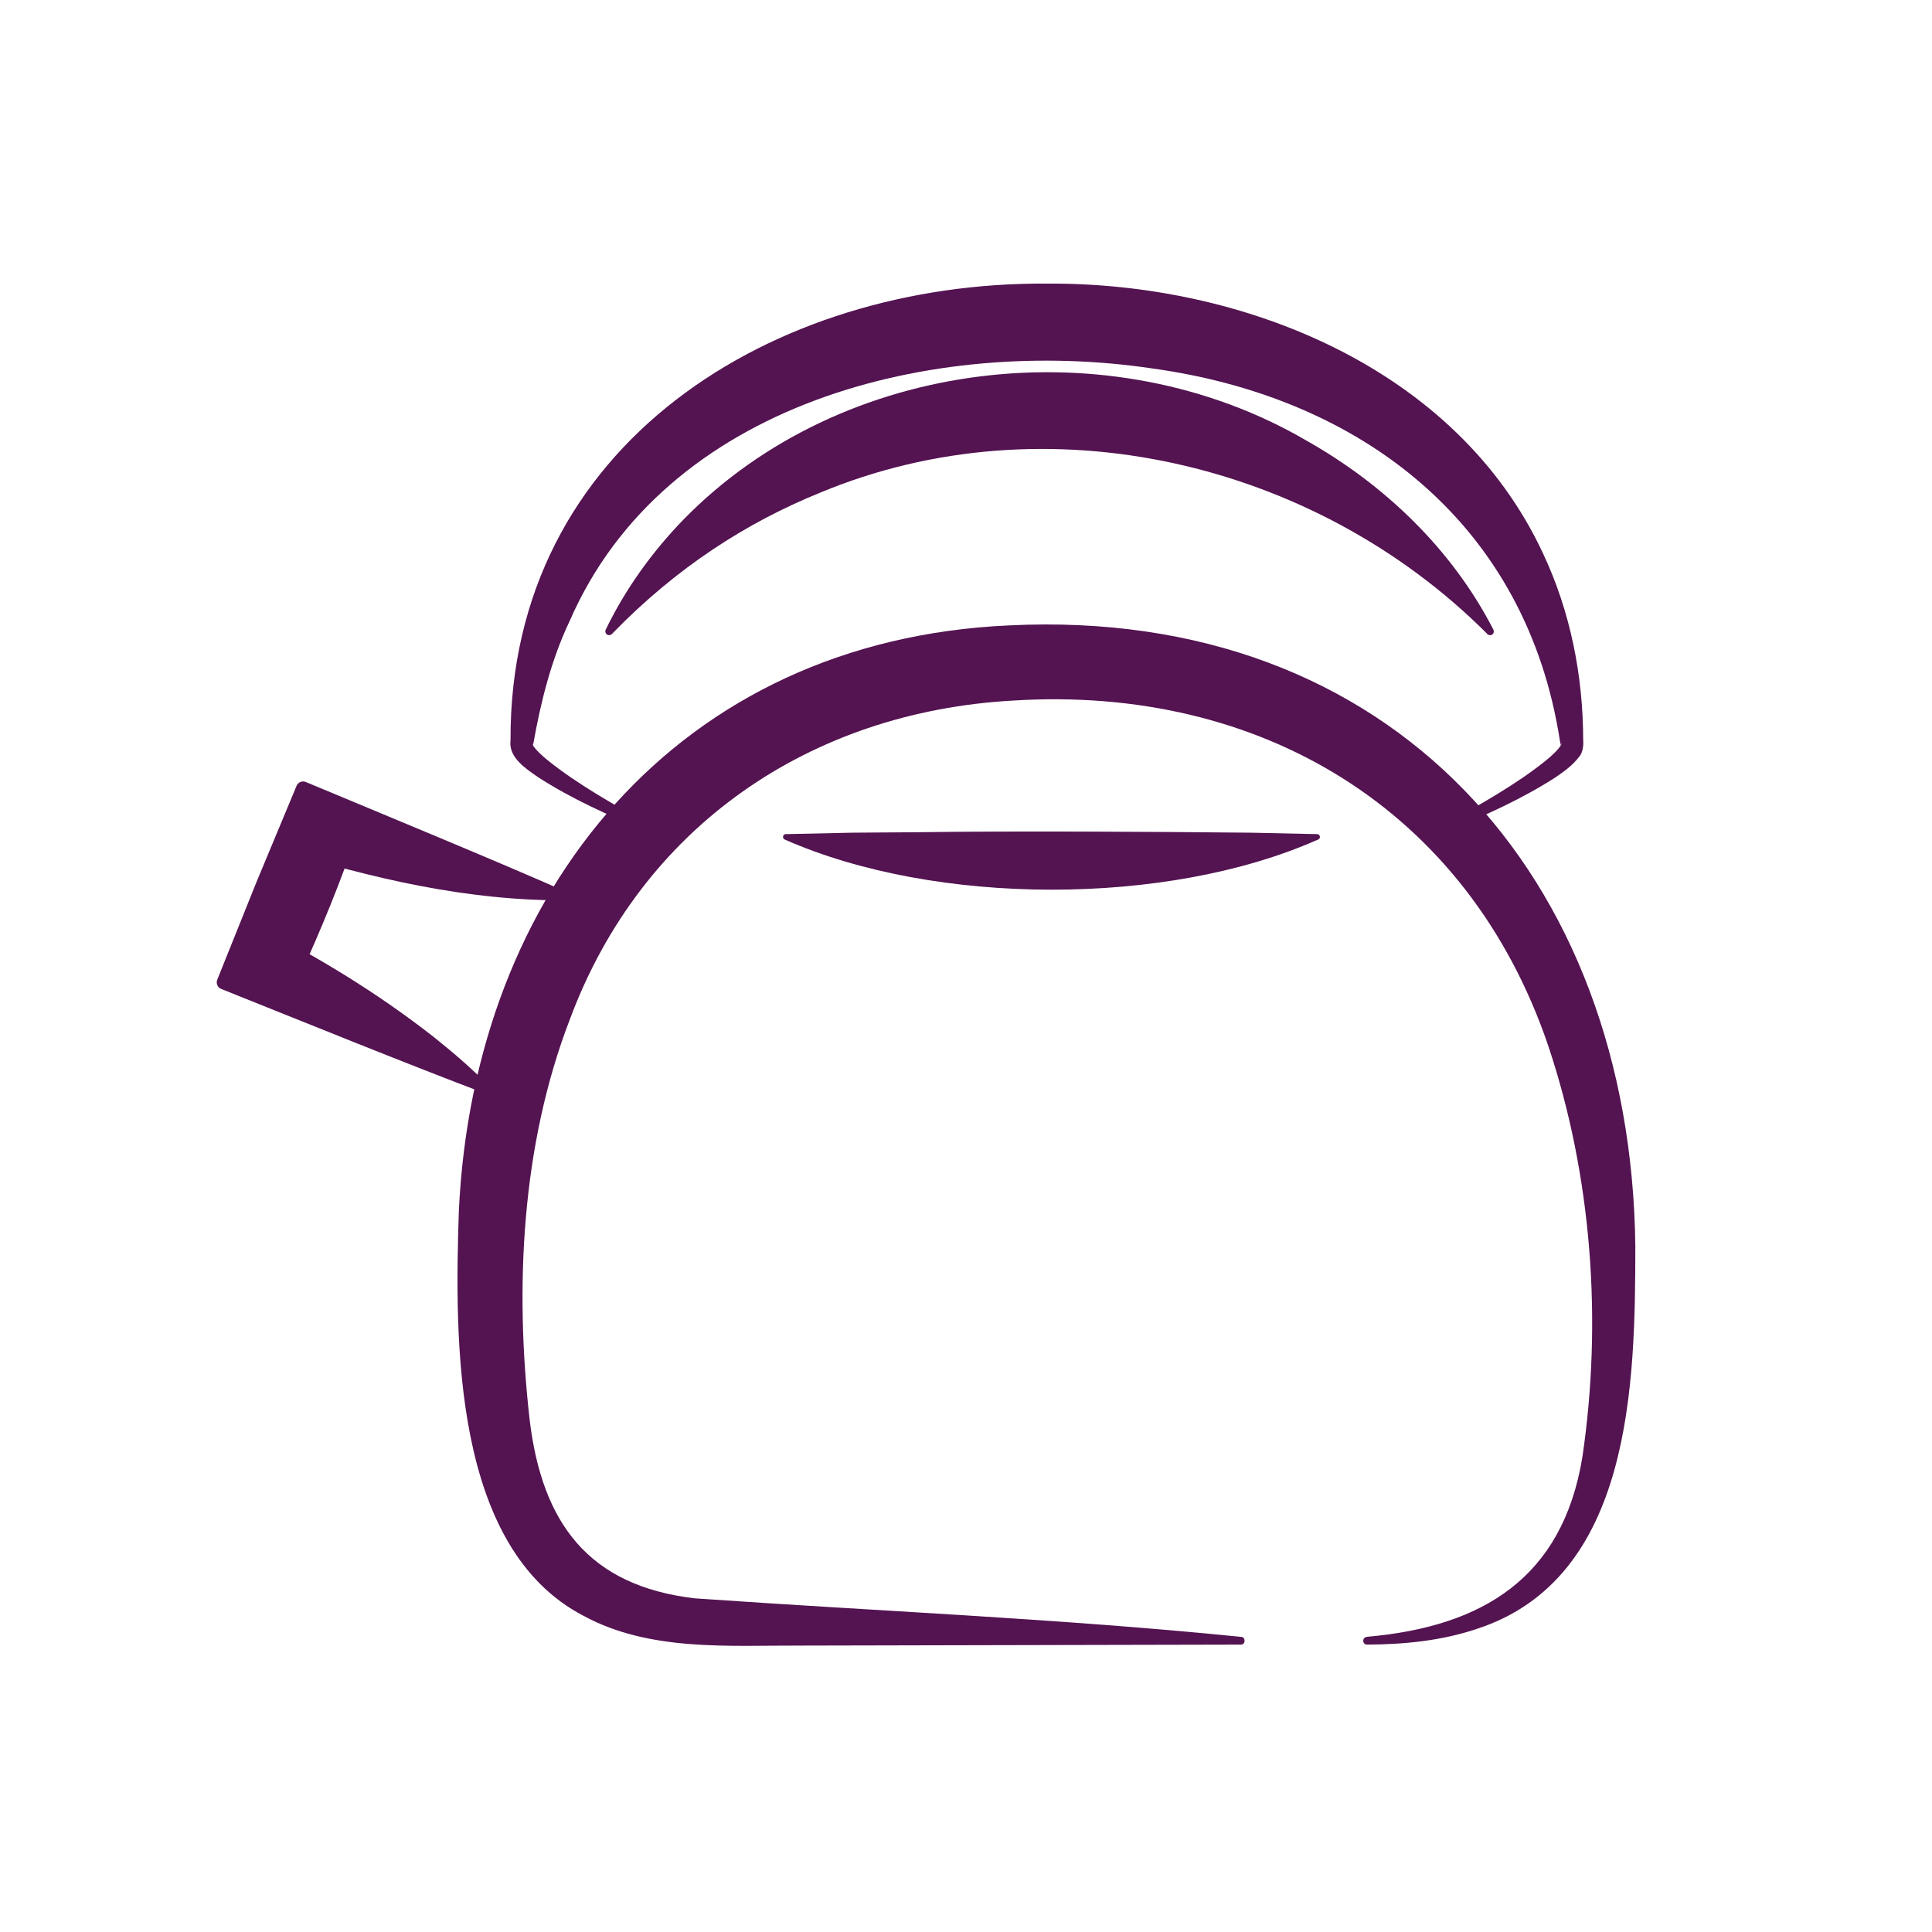
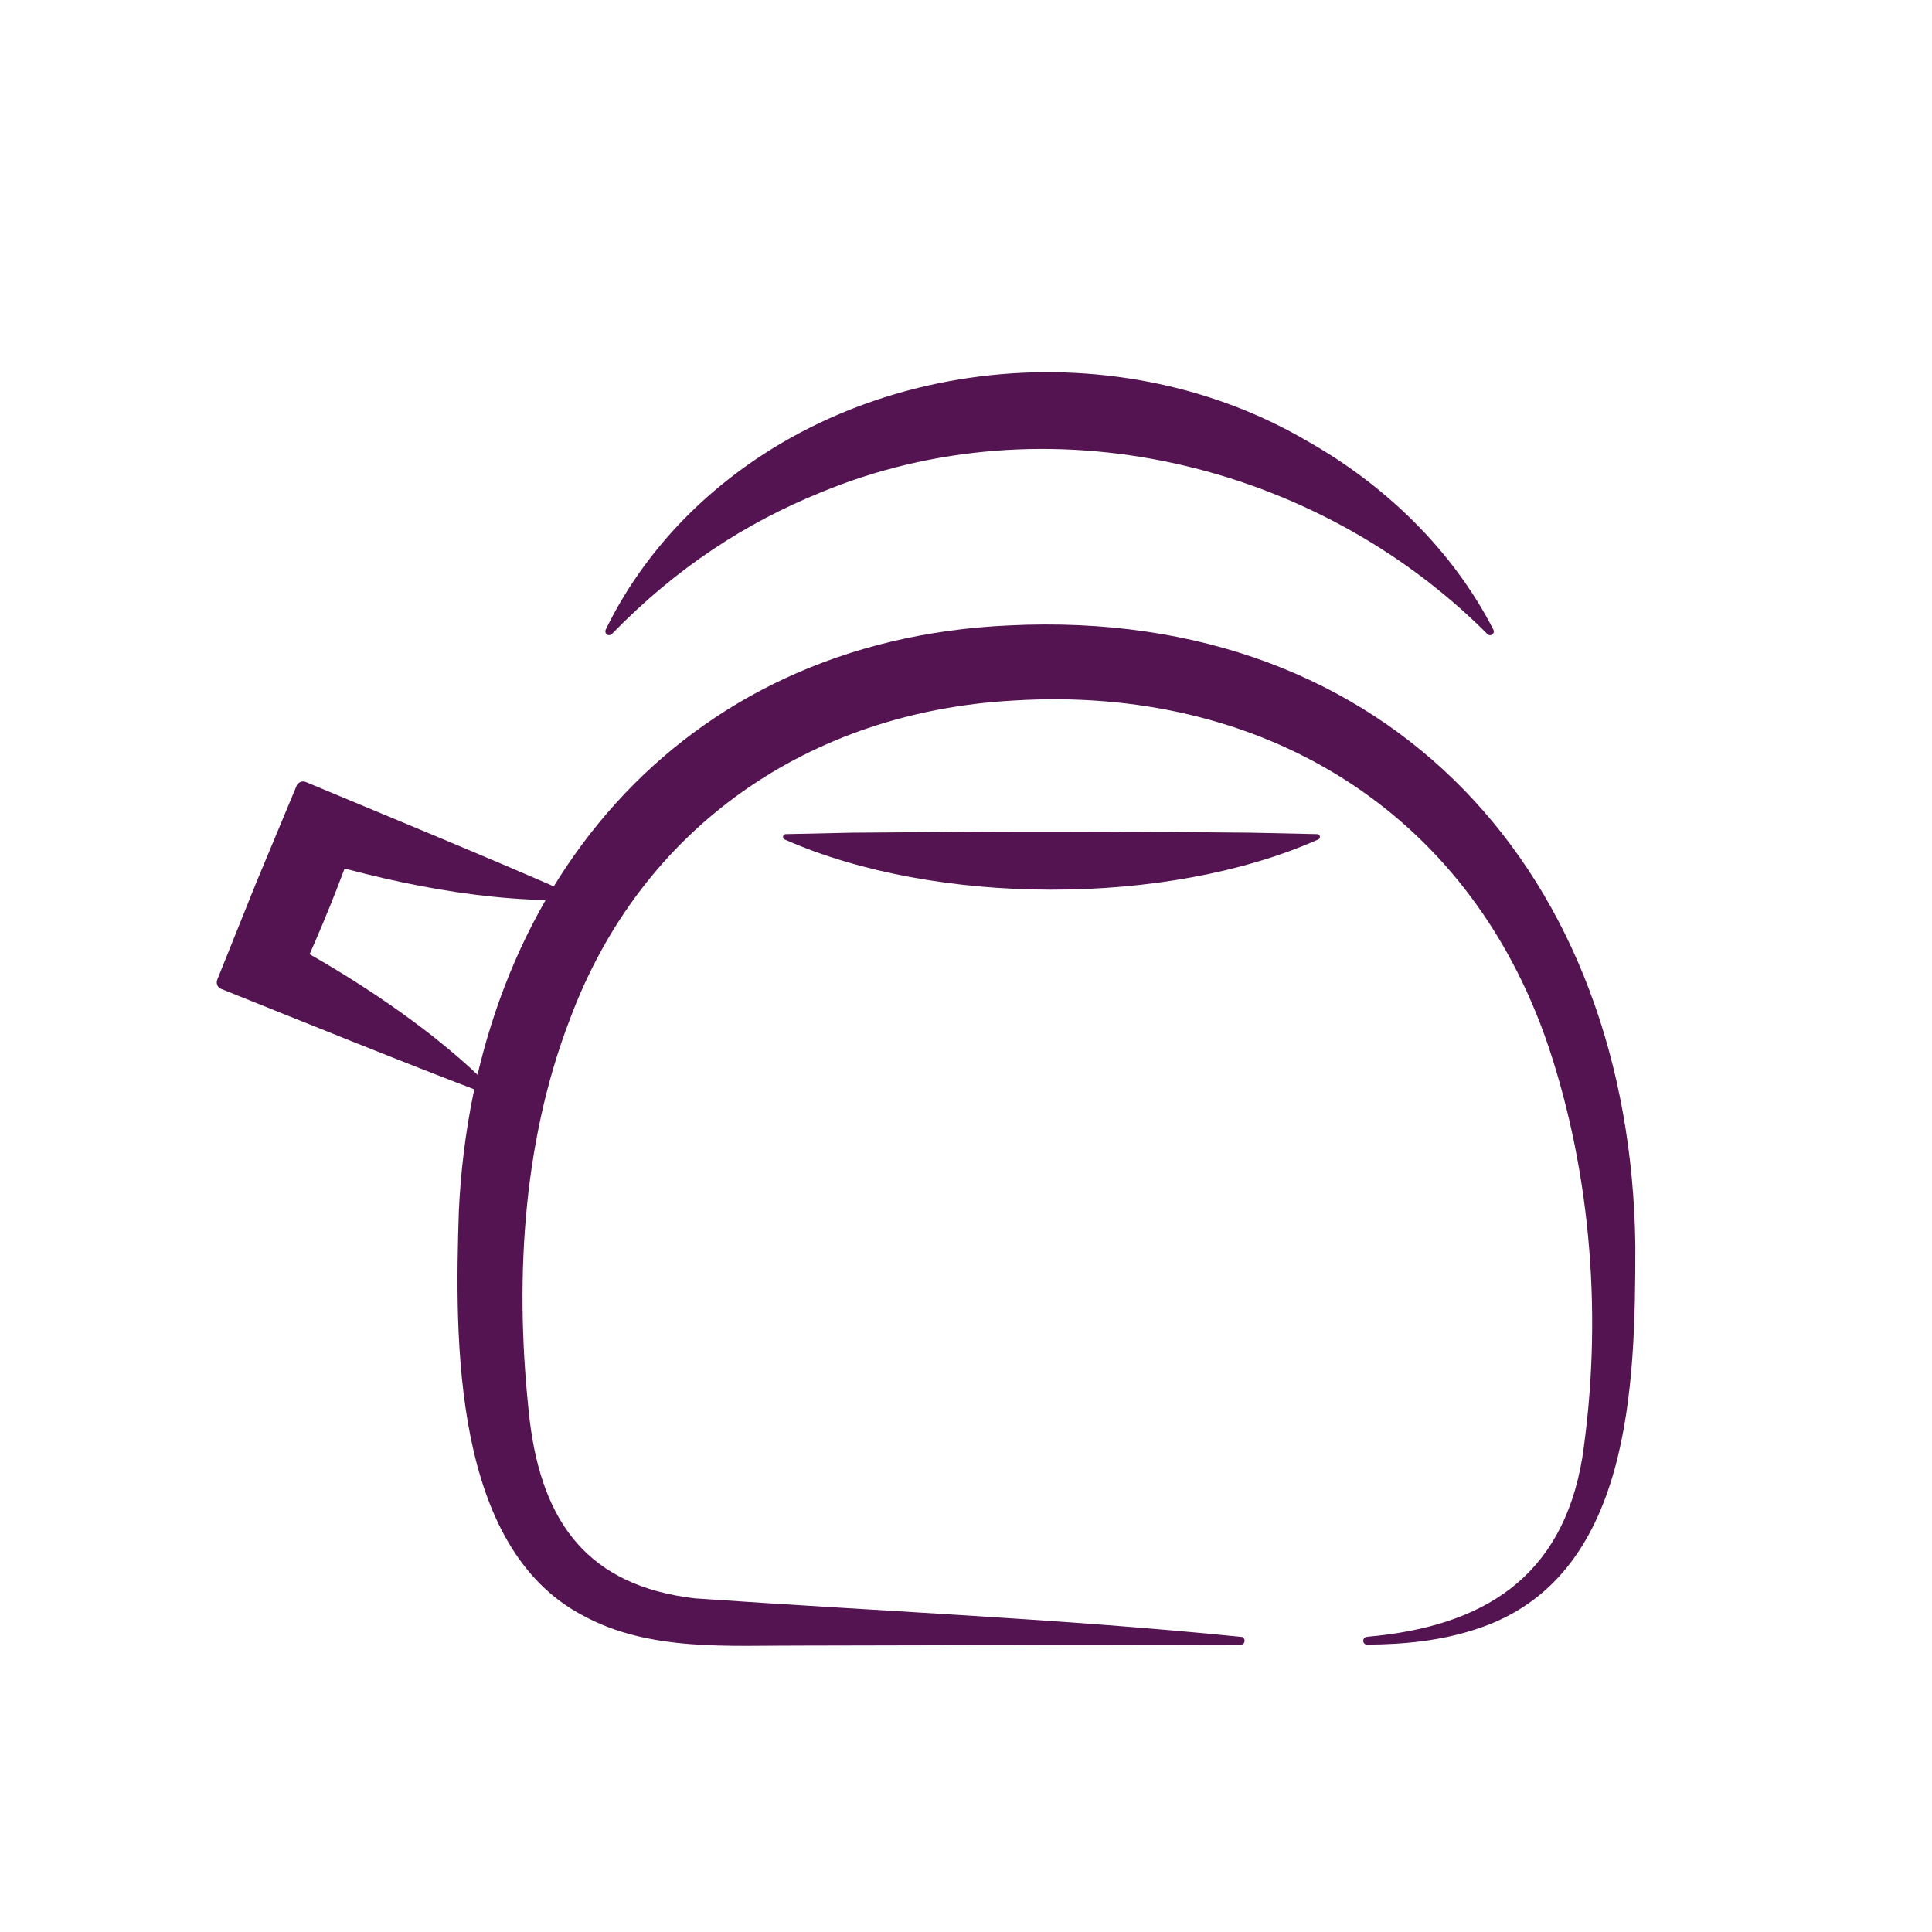
<svg xmlns="http://www.w3.org/2000/svg" id="Capa_1" viewBox="0 0 200 200">
  <defs>
    <style>
      .cls-1 {
        fill: #541351;
      }
    </style>
  </defs>
  <g>
    <path class="cls-1" d="M136.35,86.95c-15.59,6.9-39.54,6.85-55.13-.05-.26-.12-.19-.55.11-.55,0,0,6.88-.15,6.88-.15l6.88-.05c9.92-.14,24.5-.05,34.39.05,0,0,6.88.15,6.88.15.29,0,.39.43.11.55,0,0-.11.05-.11.05h0Z" />
    <path class="cls-1" d="M141.52,169.44c12.01-1.05,20.22-6.13,22.28-18.55,2.09-14.1,1-29.16-3.55-42.7-8.35-24.5-29.87-37.26-55.34-35.67-21.09,1.16-38.5,13.08-45.91,32.98-5.03,13.05-5.74,27.77-4.16,41.57,1.3,10.61,6.08,17.1,17.09,18.39,18.79,1.32,37.75,2.09,56.56,3.99.46.01.48.8-.04.8,0,0-45.5.1-45.5.1-7.49-.03-15.7.64-22.54-3.08-13.58-7.05-13.35-28.57-12.91-41.91,1.55-33.17,22.72-59.1,56.98-60.62,39.52-1.94,64.37,25.88,64.81,64.31-.02,14.14-.3,34.35-16.43,39.58-3.67,1.23-7.53,1.6-11.34,1.62-.54-.01-.52-.79,0-.8h0Z" />
-     <path class="cls-1" d="M149.8,85.2c3.52-1.97,7.12-3.99,10.13-6.39.71-.57,1.46-1.27,1.7-1.75.05-.1.04-.18-.02-.04,0,.03-.03.08-.03.15,0,.06,0,0-.01-.03l-.02-.09-.07-.37c-3.46-22.36-20.42-35.52-42.14-38.53-22.65-3.39-50.52,3.49-60.37,26.14-1.9,3.99-3,8.38-3.77,12.76l-.02.09s-.01.09-.01.03c.01-.14-.16-.35-.05-.11.24.48.99,1.18,1.71,1.75,3.03,2.41,6.65,4.44,10.18,6.42.46.22.08.92-.35.71-3.76-1.59-7.48-3.24-10.95-5.48-1.22-.85-3.1-2.04-2.86-3.81-.13-30.72,27.24-47.5,55.52-47.29,20.21-.14,42.37,8.68,51.34,27.88,2.86,6.05,4.18,12.74,4.18,19.41.05.5-.04,1.3-.44,1.72-.7.91-1.56,1.5-2.41,2.09-3.47,2.24-7.19,3.89-10.95,5.48-.5.2-.78-.54-.3-.74h0Z" />
    <path class="cls-1" d="M153.9,65.56c-17.82-17.81-45.61-24.3-69-14.56-7.65,3.11-14.85,7.74-21.48,14.55-.14.2-.45.29-.64.09-.12-.12-.15-.3-.08-.45,2.02-4.18,4.77-8.01,8-11.35,16.47-16.91,44.32-20.05,64.56-8.22,8.09,4.56,15.08,11.27,19.34,19.57.18.47-.37.79-.71.37h0Z" />
  </g>
  <path class="cls-1" d="M50.42,113.27c-8.01-3.02-19.46-7.67-27.53-10.9-.37-.15-.55-.58-.4-.95l4.04-10.06,4.17-10.01c.15-.37.58-.55.95-.4,8.06,3.37,19.4,8.03,27.28,11.51.45.25.2.81-.3.74-10.14.07-20.25-2.27-29.82-5.3,0,0,8.84-3.71,8.84-3.71-1.65,5.17-3.65,10.22-5.86,15.18-.78,1.63-1.49,3.29-2.34,4.9l-3.72-8.86c6.68,3.33,13.18,7.25,19.12,11.9,2.08,1.66,4.1,3.38,5.97,5.33.29.27-.05.79-.41.63h0Z" />
</svg>